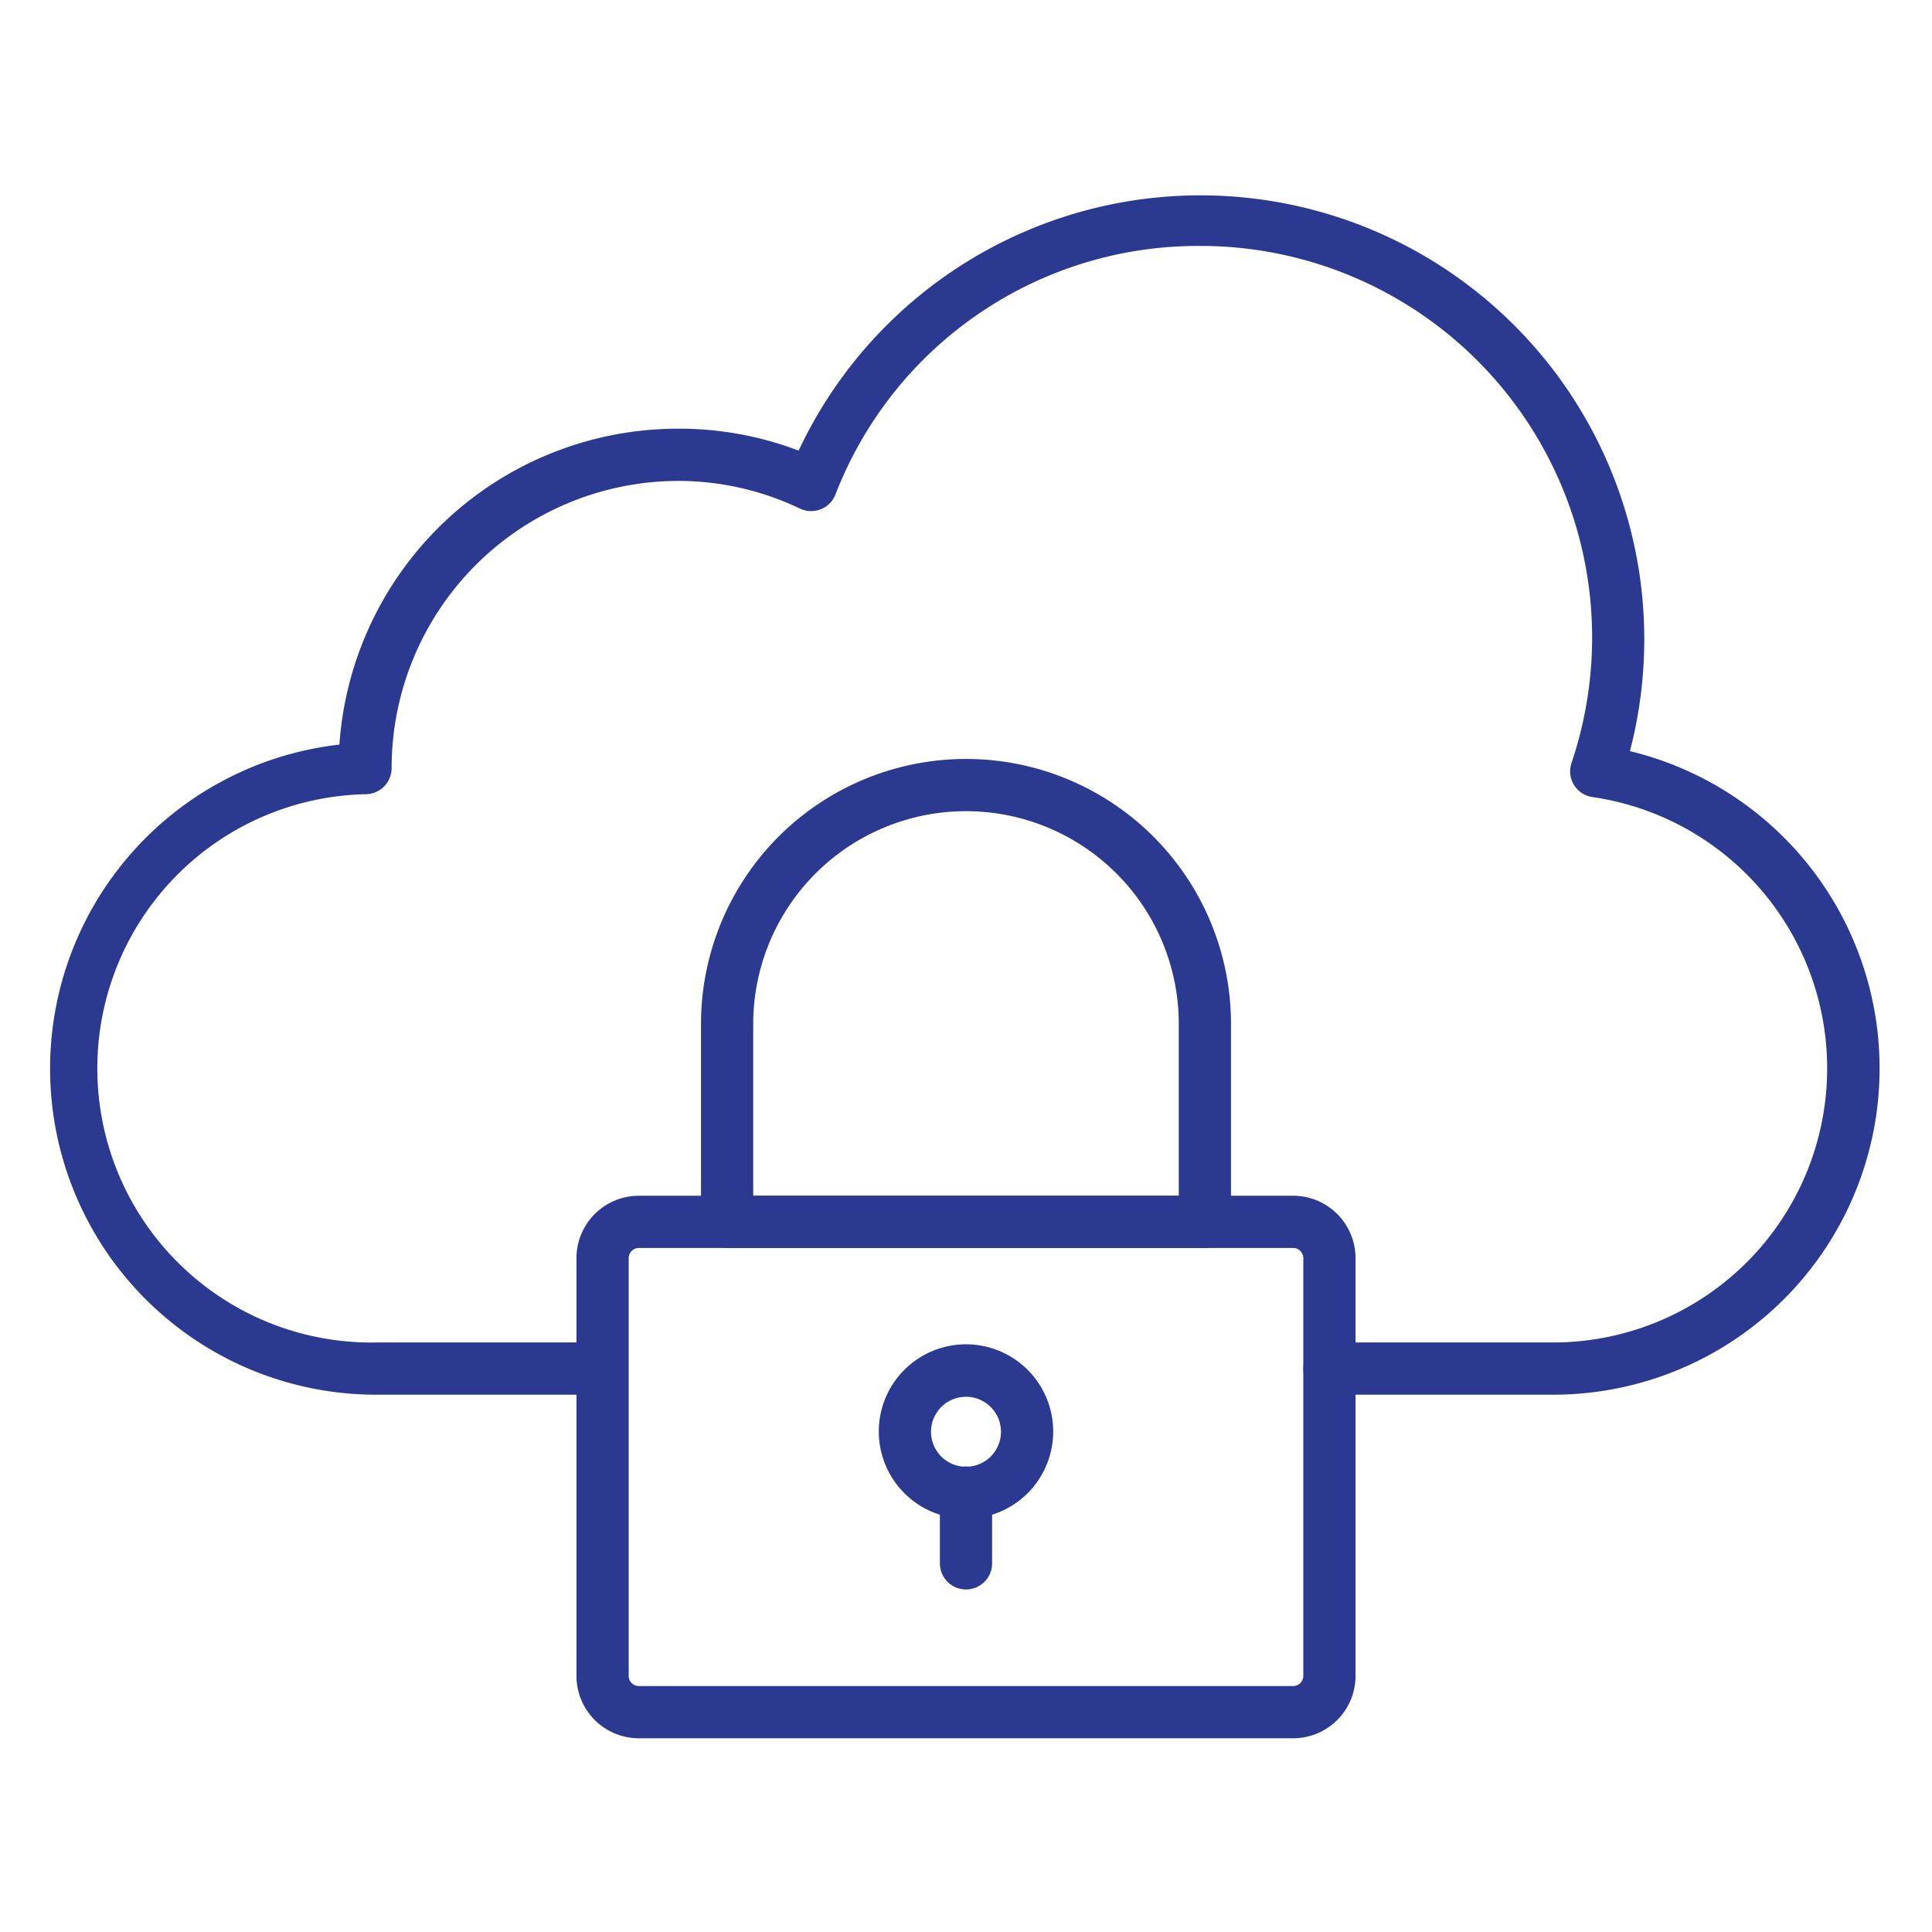
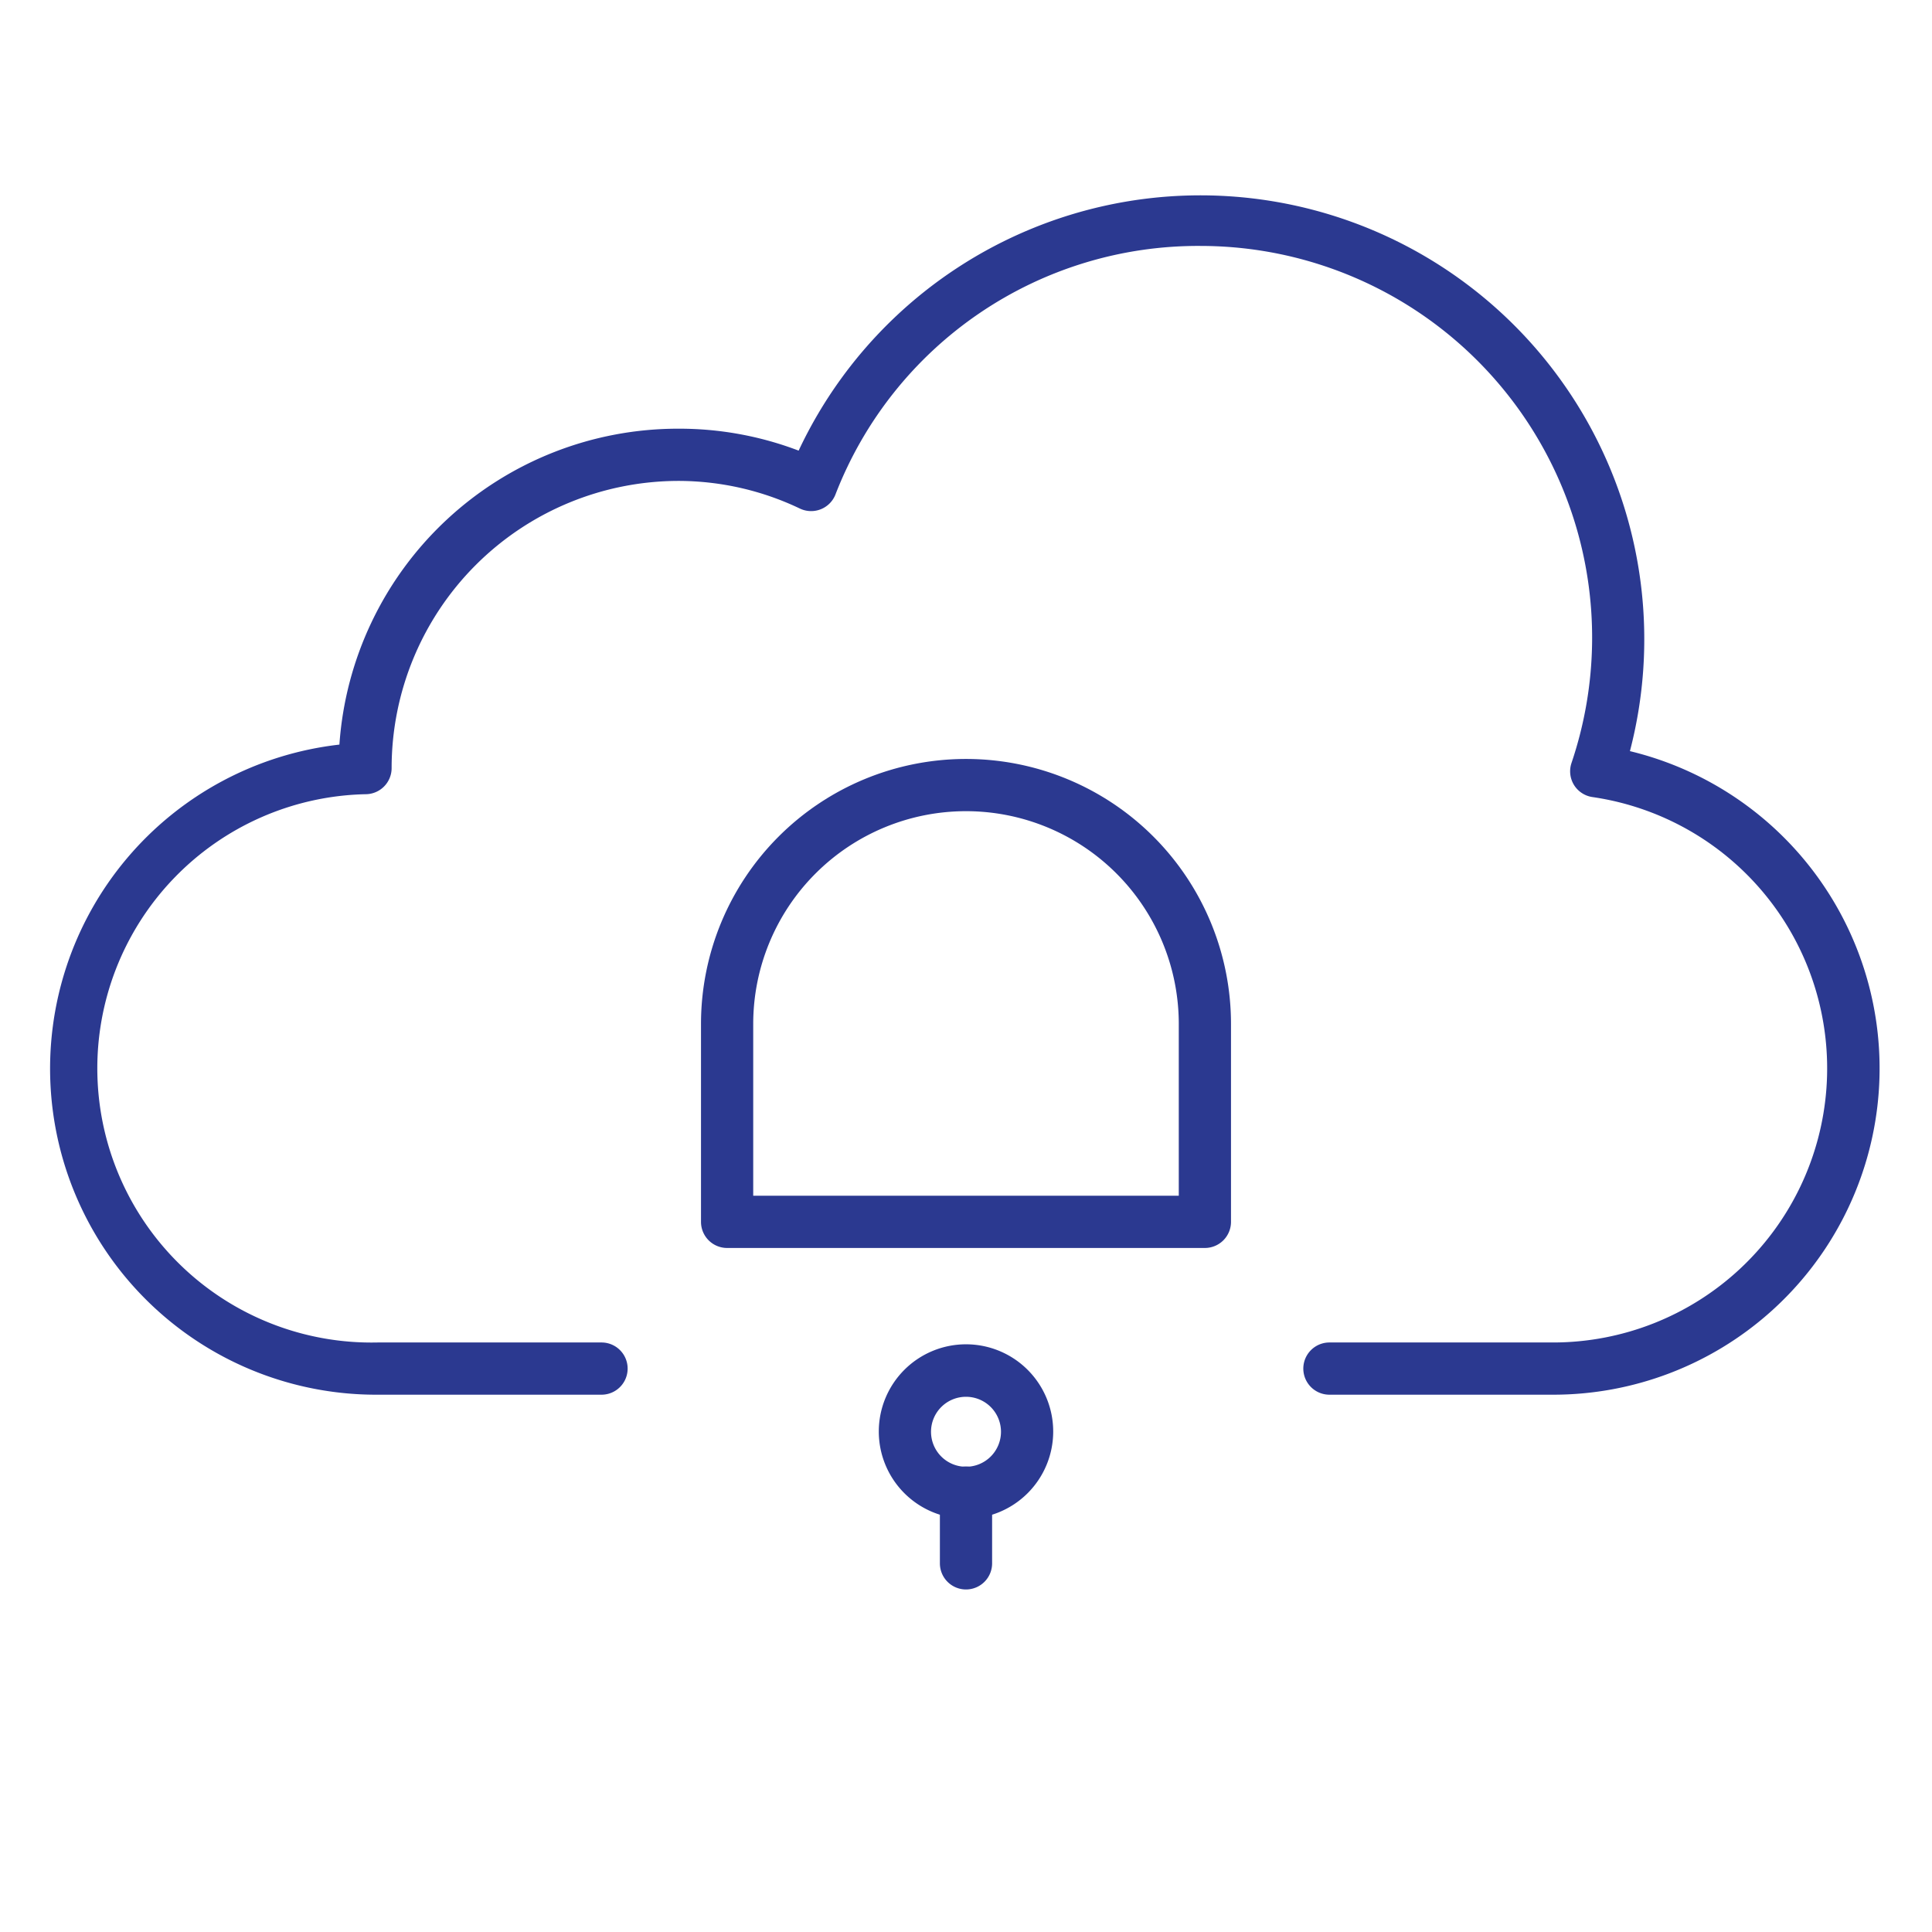
<svg xmlns="http://www.w3.org/2000/svg" version="1.1" width="512" height="512" x="0" y="0" viewBox="0 0 74 74" style="enable-background:new 0 0 512 512" xml:space="preserve" class="">
  <g>
    <path d="m59.5 53.42h-8.58a1 1 0 0 1 0-2h8.58a10.5 10.5 0 0 0 1.5-20.89 1 1 0 0 1 -.71-.46 1 1 0 0 1 -.1-.84 15 15 0 0 0 -14.19-19.81 14.89 14.89 0 0 0 -14 9.52 1 1 0 0 1 -1.36.54 10.82 10.82 0 0 0 -4.64-1.06 11 11 0 0 0 -11 11 1 1 0 0 1 -1 1 10.49 10.49 0 0 0 .46 21h8.58a1 1 0 0 1 0 2h-8.54a12.49 12.49 0 0 1 -1.5-24.9 13 13 0 0 1 13-12.1 12.83 12.83 0 0 1 4.59.84 17 17 0 0 1 31.84 11.51 12.5 12.5 0 0 1 -2.93 24.65z" fill="#2B3990" data-original="#000000" class="" />
-     <path d="m49.53 66.58h-25.06a2.39 2.39 0 0 1 -2.39-2.39v-16a2.39 2.39 0 0 1 2.39-2.39h25.06a2.39 2.39 0 0 1 2.39 2.39v16a2.39 2.39 0 0 1 -2.39 2.39zm-25.06-18.78a.39.39 0 0 0 -.39.39v16a.39.39 0 0 0 .39.39h25.06a.39.39 0 0 0 .39-.39v-16a.39.39 0 0 0 -.39-.39z" fill="#2B3990" data-original="#000000" class="" />
    <path d="m46.15 47.8h-18.3a1 1 0 0 1 -1-1v-7.58a10.15 10.15 0 0 1 20.3 0v7.58a1 1 0 0 1 -1 1zm-17.3-2h16.3v-6.58a8.15 8.15 0 0 0 -16.3 0z" fill="#2B3990" data-original="#000000" class="" />
    <path d="m37 58.17a3.34 3.34 0 1 1 3.34-3.33 3.34 3.34 0 0 1 -3.34 3.33zm0-4.67a1.34 1.34 0 1 0 1.34 1.34 1.34 1.34 0 0 0 -1.34-1.34z" fill="#2B3990" data-original="#000000" class="" />
    <path d="m37 60.88a1 1 0 0 1 -1-1v-2.71a1 1 0 0 1 2 0v2.71a1 1 0 0 1 -1 1z" fill="#2B3990" data-original="#000000" class="" />
  </g>
</svg>